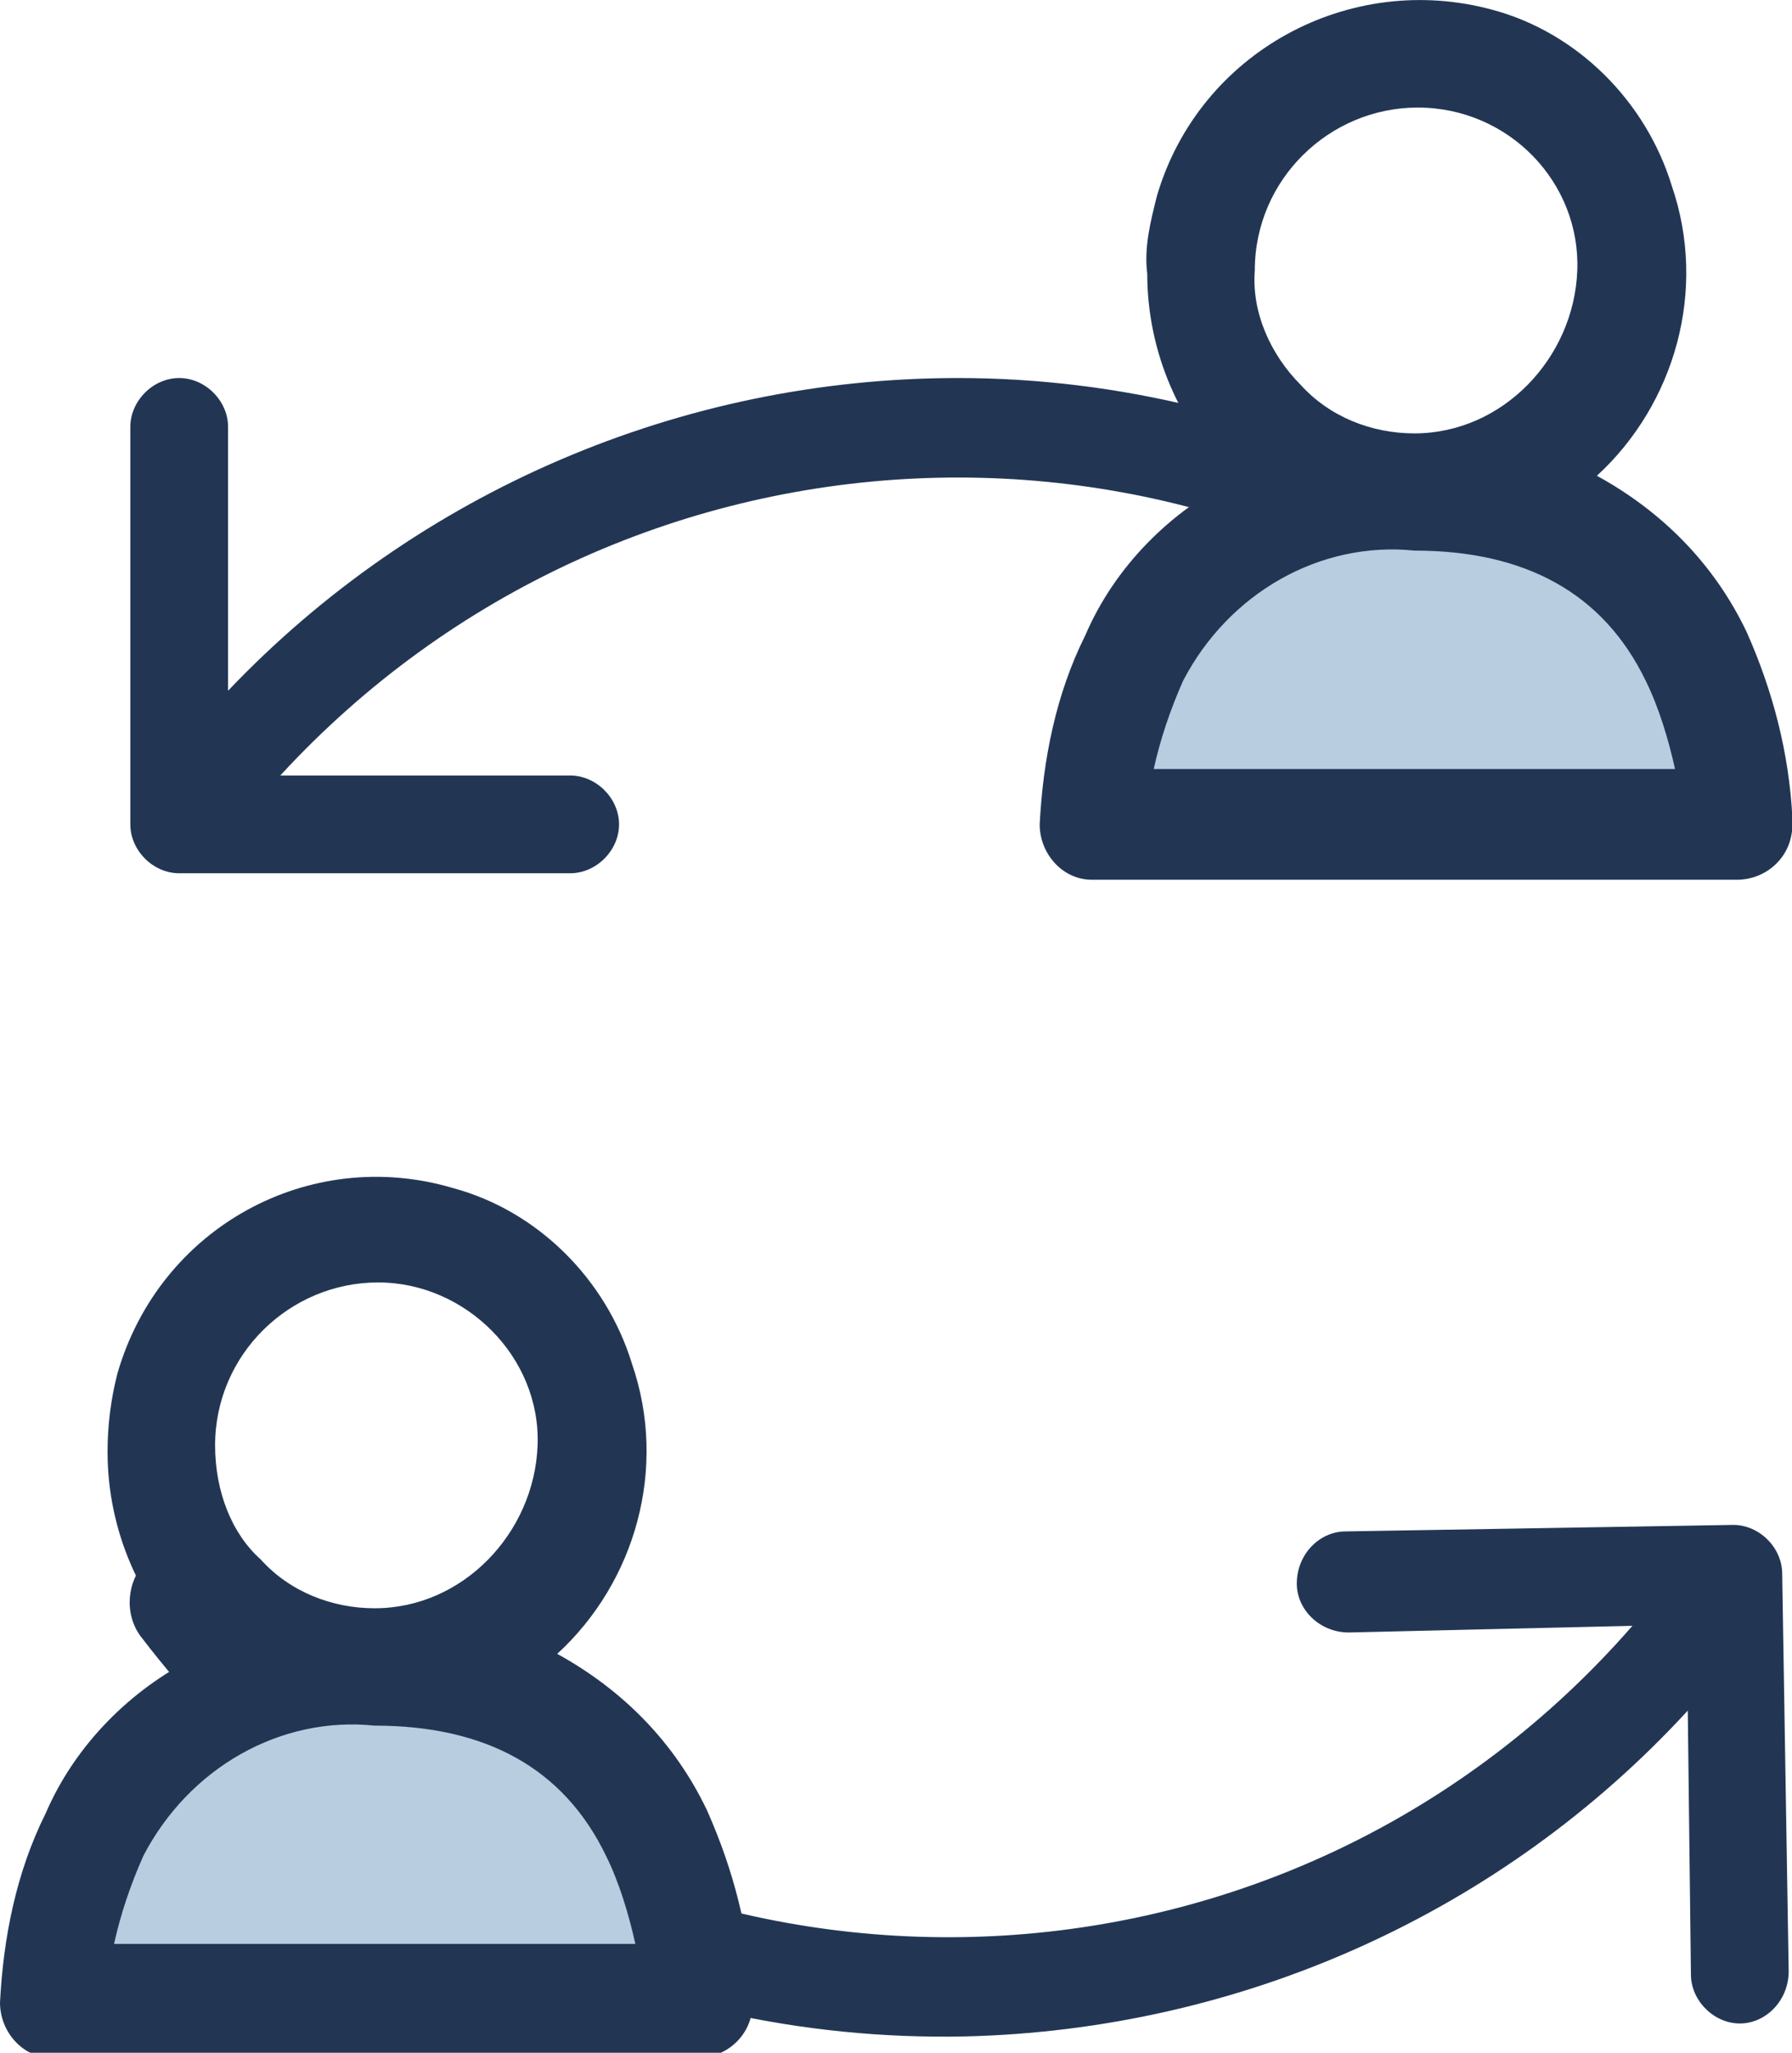
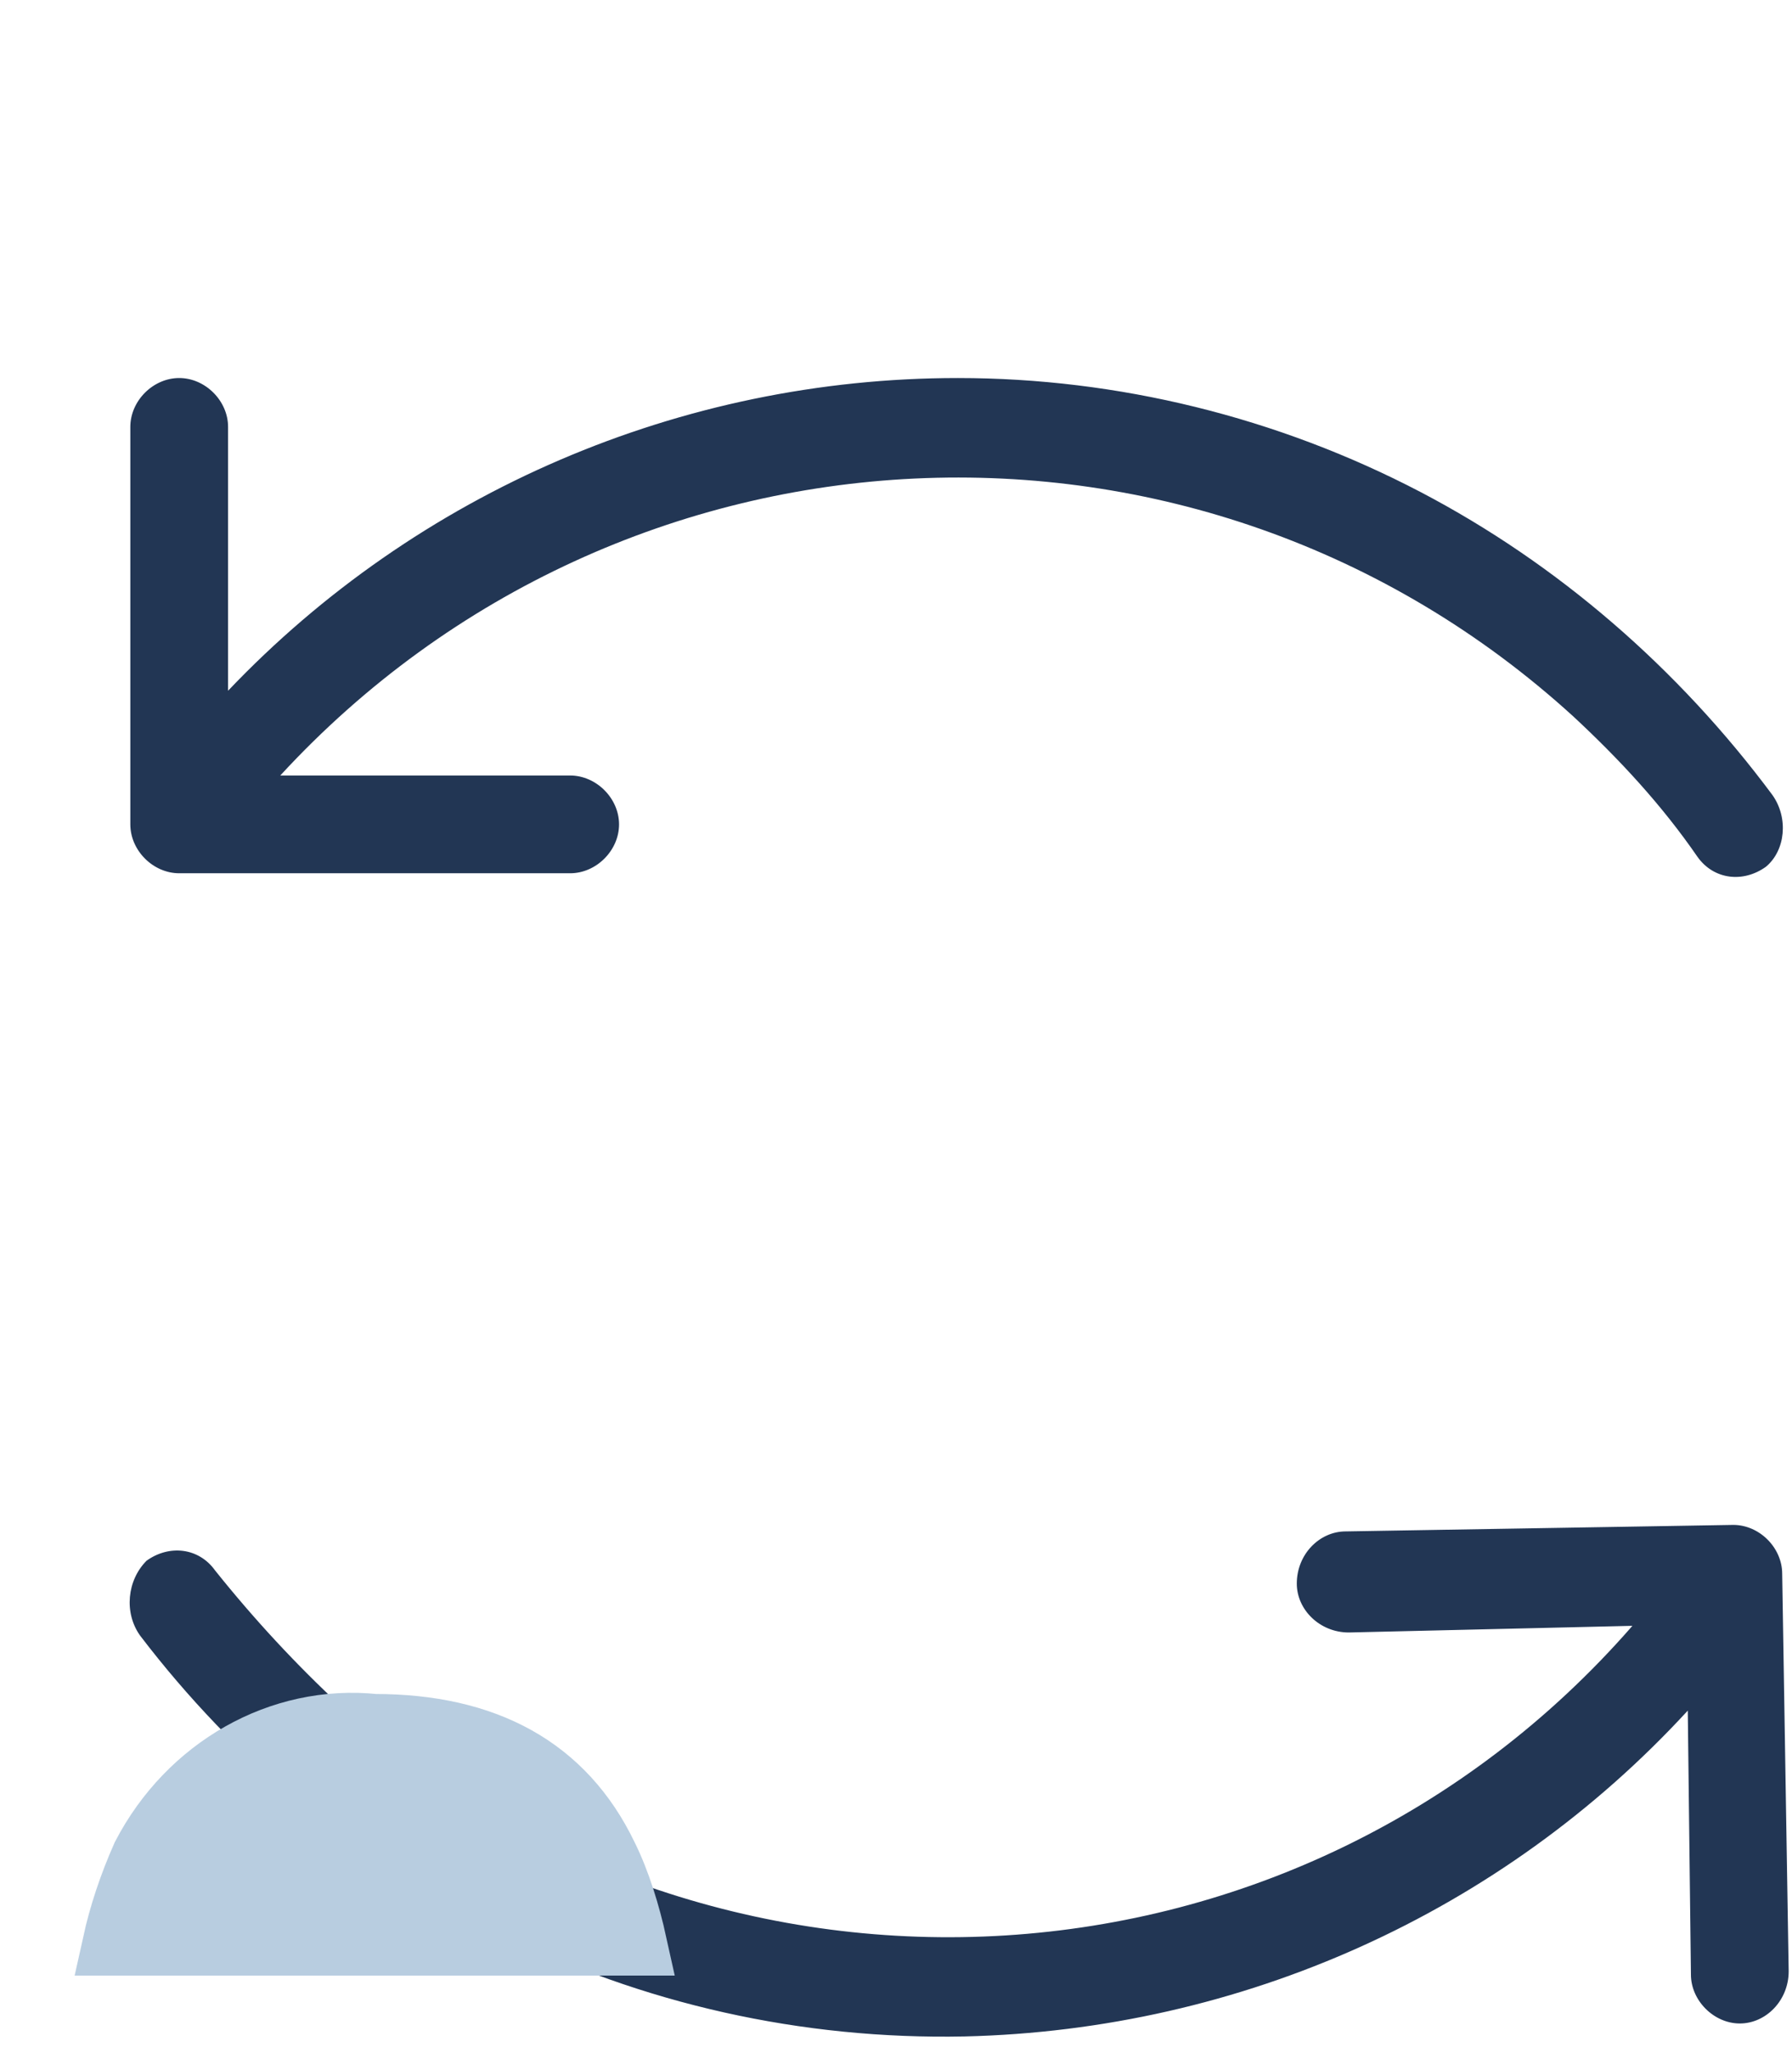
<svg xmlns="http://www.w3.org/2000/svg" width="55px" height="63px" viewBox="0 0 55 63" version="1.1">
  <g id="surface1">
    <path style=" stroke:none;fill-rule:nonzero;fill:rgb(13.333%,21.176%,32.941%);fill-opacity:1;" d="M 54.398 24.398 C 51.5 20.5 47.801 17.301 43.602 15.102 C 39.199 12.801 34.301 11.602 29.398 11.602 C 20.898 11.602 12.801 15.102 7 21.199 L 7 13.102 C 7 12.301 6.301 11.602 5.5 11.602 C 4.699 11.602 4 12.301 4 13.102 L 4 25.301 C 4 26.102 4.699 26.801 5.5 26.801 L 17.5 26.801 C 18.301 26.801 19 26.102 19 25.301 C 19 24.5 18.301 23.801 17.5 23.801 L 8.602 23.801 C 19.102 12.398 36.801 11.5 48.301 22 C 49.699 23.301 51 24.699 52.102 26.301 C 52.602 27 53.5 27.102 54.199 26.602 C 54.801 26.102 54.898 25.102 54.398 24.398 Z M 54.398 24.398 " />
    <path style=" stroke:none;fill-rule:nonzero;fill:rgb(13.333%,21.176%,32.941%);fill-opacity:1;" d="M 4.301 50.199 C 7.199 54 11 57.199 15.301 59.301 C 19.699 61.5 24.602 62.602 29.602 62.5 C 38.102 62.301 46.102 58.699 51.801 52.5 L 51.898 60.602 C 51.898 61.398 52.602 62.102 53.398 62.102 C 54.199 62.102 54.898 61.398 54.898 60.5 L 54.699 48.301 C 54.699 47.5 54 46.801 53.199 46.801 L 41.301 47 C 40.5 47 39.801 47.699 39.801 48.602 C 39.801 49.398 40.5 50.102 41.398 50.102 L 50.102 49.898 C 39.898 61.602 22.199 62.699 10.5 52.398 C 9.102 51.102 7.801 49.699 6.602 48.199 C 6.102 47.5 5.199 47.398 4.5 47.898 C 3.898 48.5 3.801 49.5 4.301 50.199 Z M 4.301 50.199 " />
    <path style="fill-rule:nonzero;fill:rgb(72.157%,80.392%,87.843%);fill-opacity:1;stroke-width:1.943;stroke-linecap:butt;stroke-linejoin:miter;stroke:rgb(72.157%,80.392%,87.843%);stroke-opacity:1;stroke-miterlimit:10;" d="M 3.5 30.501 C 3.699 29.599 4 28.7 4.398 27.802 C 5.801 25.099 8.602 23.501 11.5 23.802 C 14.898 23.802 17.301 25.099 18.602 27.802 C 19 28.599 19.301 29.599 19.5 30.501 Z M 3.5 30.501 " transform="matrix(1,0,0,1,0,29.159)" />
-     <path style=" stroke:none;fill-rule:nonzero;fill:rgb(13.333%,21.176%,32.941%);fill-opacity:1;" d="M 23.102 61.258 C 23 59.258 22.5 57.359 21.699 55.559 C 20.699 53.461 19.102 51.859 17.102 50.758 C 19.5 48.559 20.5 45.059 19.398 41.859 C 18.602 39.258 16.5 37.16 13.898 36.461 C 9.5 35.16 4.898 37.66 3.602 42.16 C 3.398 42.961 3.301 43.758 3.301 44.559 C 3.301 46.961 4.301 49.258 6 50.859 C 4 51.859 2.301 53.559 1.398 55.66 C 0.5 57.461 0.102 59.461 0 61.461 C 0 62.359 0.699 63.16 1.602 63.16 L 21.398 63.16 C 22.301 63.16 23.102 62.461 23.102 61.461 Z M 6.602 44.359 C 6.602 41.559 8.898 39.359 11.602 39.359 C 14.301 39.359 16.602 41.66 16.5 44.359 C 16.398 47.059 14.199 49.359 11.5 49.359 C 10.199 49.359 8.898 48.859 8 47.859 C 7.102 47.059 6.602 45.758 6.602 44.359 Z M 3.5 59.66 C 3.699 58.758 4 57.859 4.398 56.961 C 5.801 54.258 8.602 52.66 11.5 52.961 C 14.898 52.961 17.301 54.258 18.602 56.961 C 19 57.758 19.301 58.758 19.5 59.66 Z M 3.5 59.66 " />
-     <path style="fill-rule:nonzero;fill:rgb(72.157%,80.392%,87.843%);fill-opacity:1;stroke-width:1.943;stroke-linecap:butt;stroke-linejoin:miter;stroke:rgb(72.157%,80.392%,87.843%);stroke-opacity:1;stroke-miterlimit:10;" d="M 9.6 23.602 C 9.799 22.699 10.1 21.801 10.499 20.898 C 11.901 18.199 14.702 16.602 17.6 16.898 C 20.999 16.898 23.401 18.199 24.702 20.898 C 25.1 21.699 25.401 22.699 25.6 23.602 Z M 9.6 23.602 " transform="matrix(1,0,0,1,25.81,0)" />
-     <path style=" stroke:none;fill-rule:nonzero;fill:rgb(13.333%,21.176%,32.941%);fill-opacity:1;" d="M 55.012 25.102 C 54.91 23.102 54.41 21.199 53.609 19.398 C 52.609 17.301 51.012 15.699 49.012 14.602 C 51.41 12.398 52.41 8.898 51.309 5.699 C 50.512 3.102 48.41 1 45.809 0.301 C 41.41 -0.898 36.809 1.602 35.512 6 C 35.309 6.801 35.109 7.602 35.211 8.398 C 35.211 10.801 36.211 13.102 37.91 14.699 C 35.91 15.699 34.211 17.398 33.309 19.5 C 32.41 21.301 32.012 23.301 31.91 25.301 C 31.91 26.199 32.609 27 33.512 27 L 53.309 27 C 54.211 27 55.012 26.301 55.012 25.301 Z M 38.512 8.301 C 38.512 5.5 40.809 3.301 43.512 3.301 C 46.309 3.301 48.512 5.602 48.41 8.301 C 48.309 11 46.109 13.301 43.41 13.301 C 42.109 13.301 40.809 12.801 39.91 11.801 C 39.012 10.898 38.41 9.602 38.512 8.301 Z M 35.41 23.602 C 35.609 22.699 35.91 21.801 36.309 20.898 C 37.711 18.199 40.512 16.602 43.41 16.898 C 46.809 16.898 49.211 18.199 50.512 20.898 C 50.91 21.699 51.211 22.699 51.41 23.602 Z M 35.41 23.602 " />
  </g>
</svg>